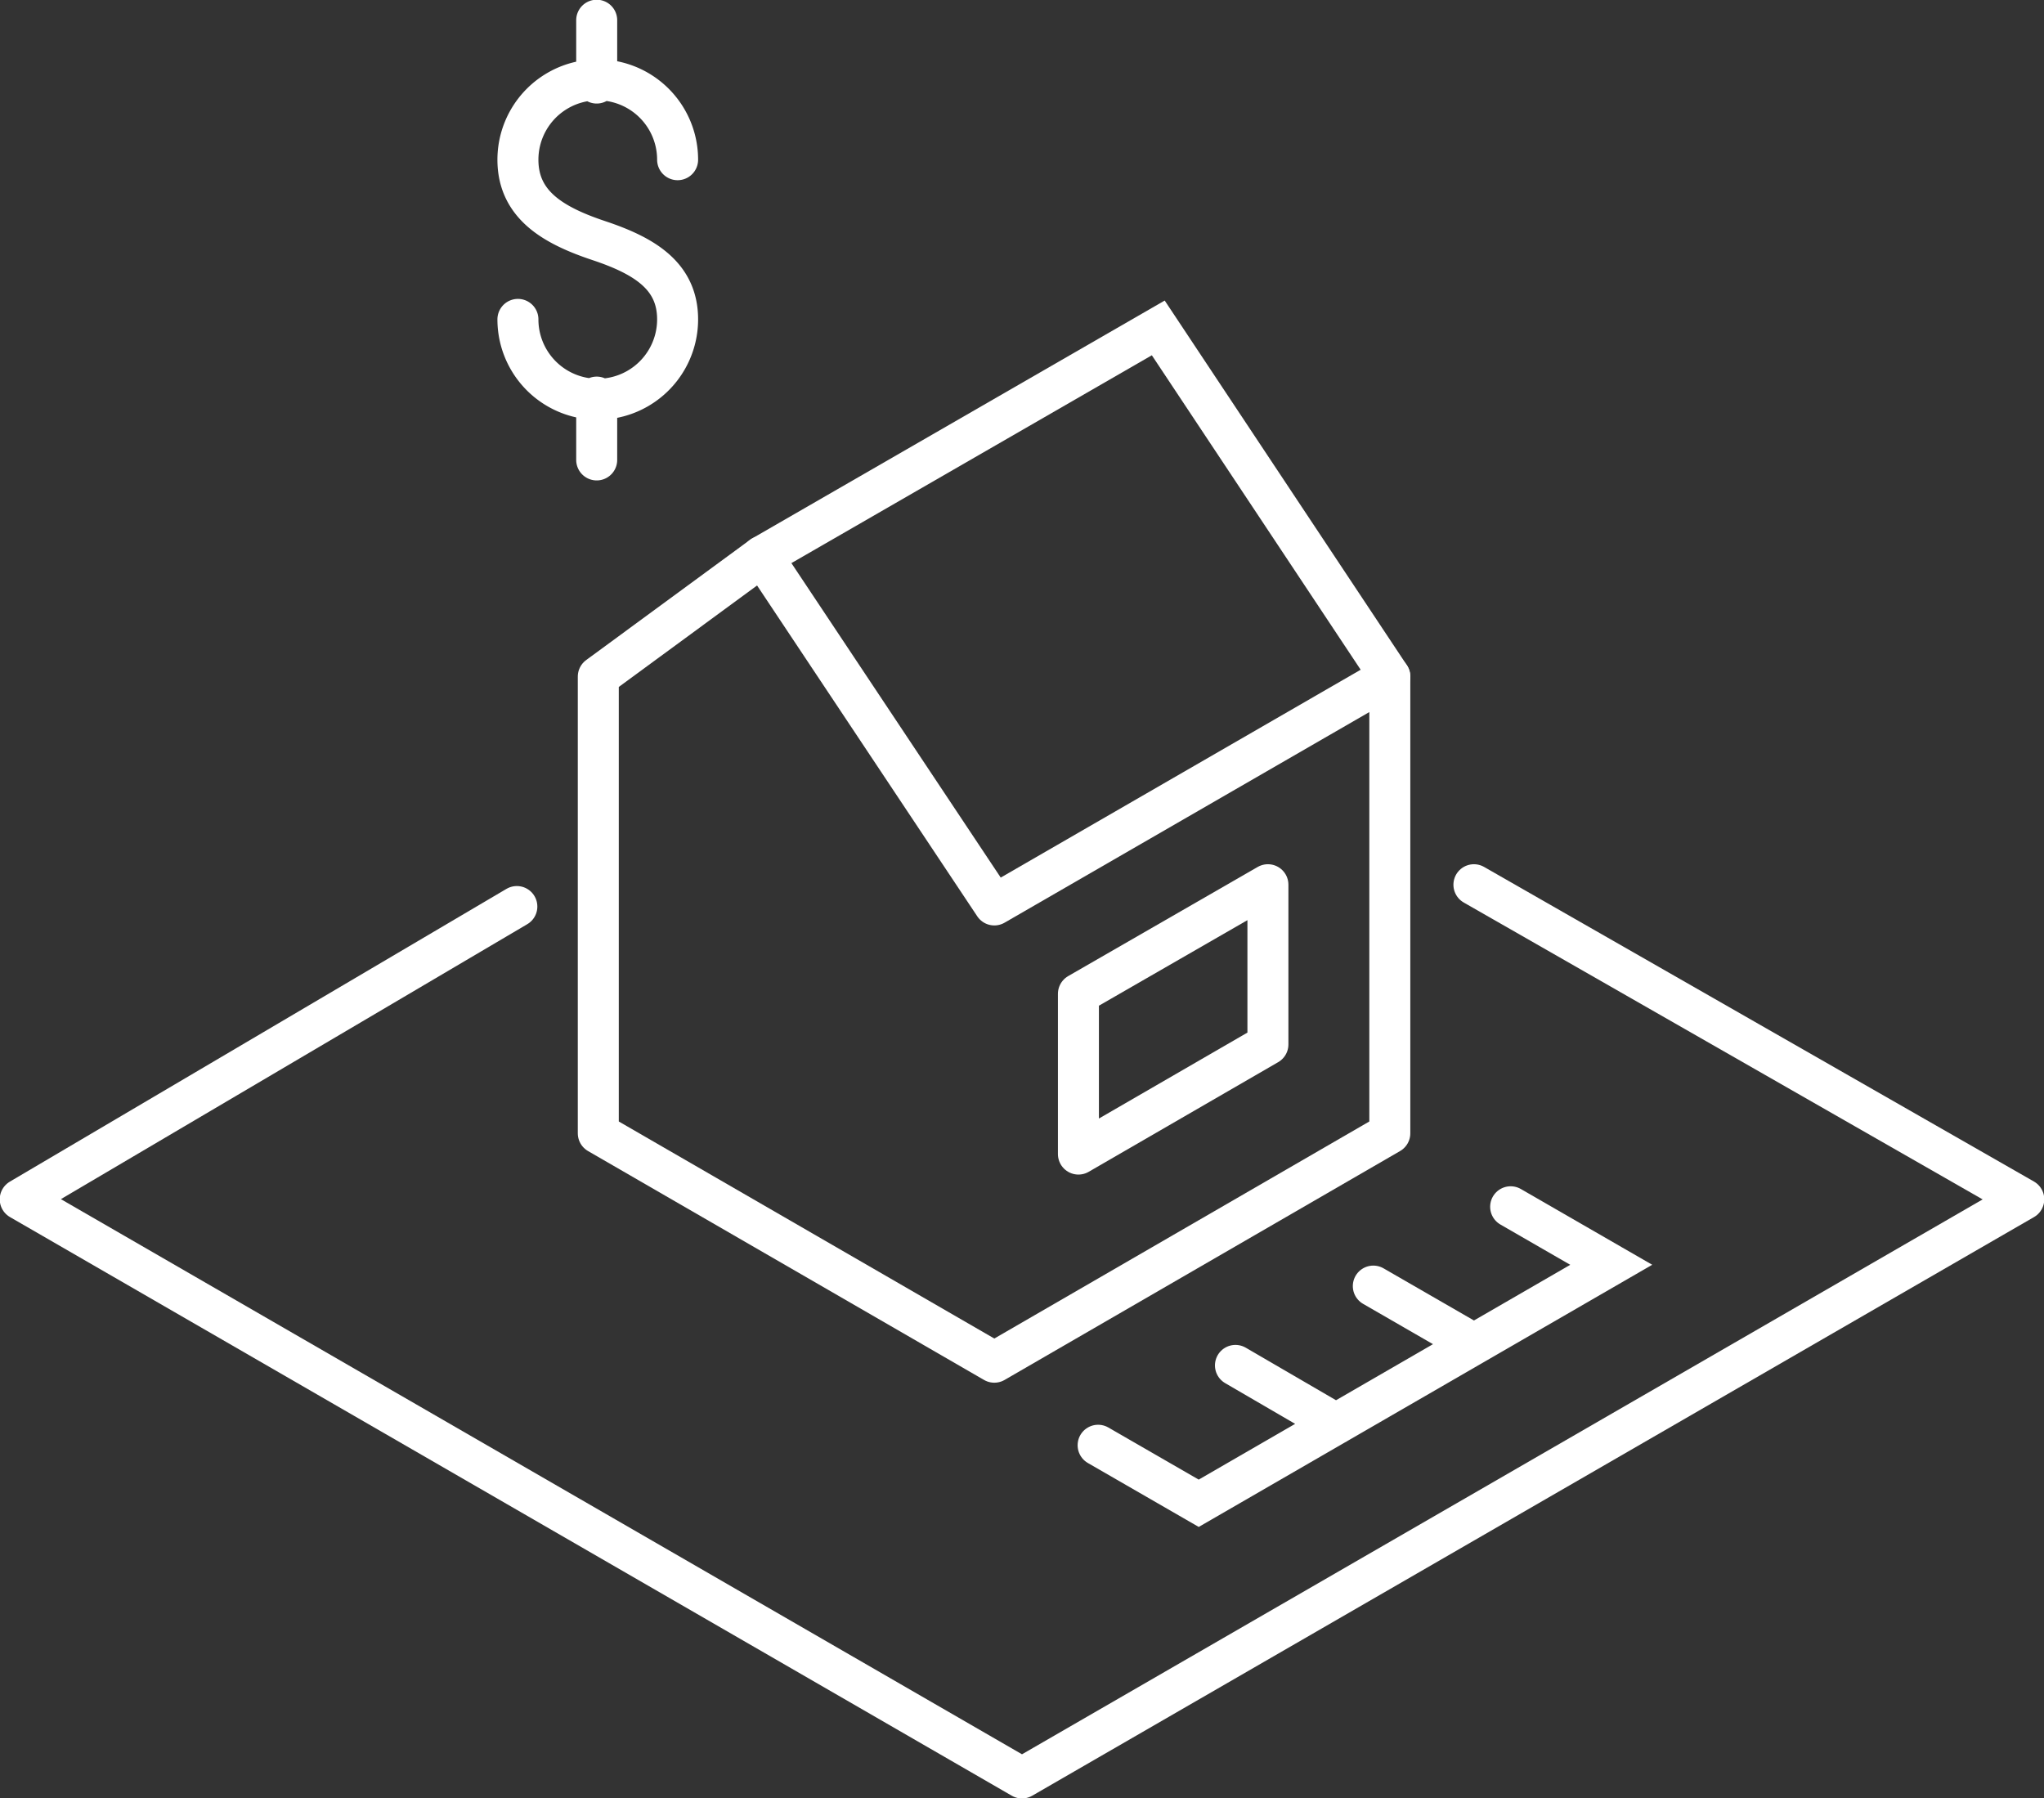
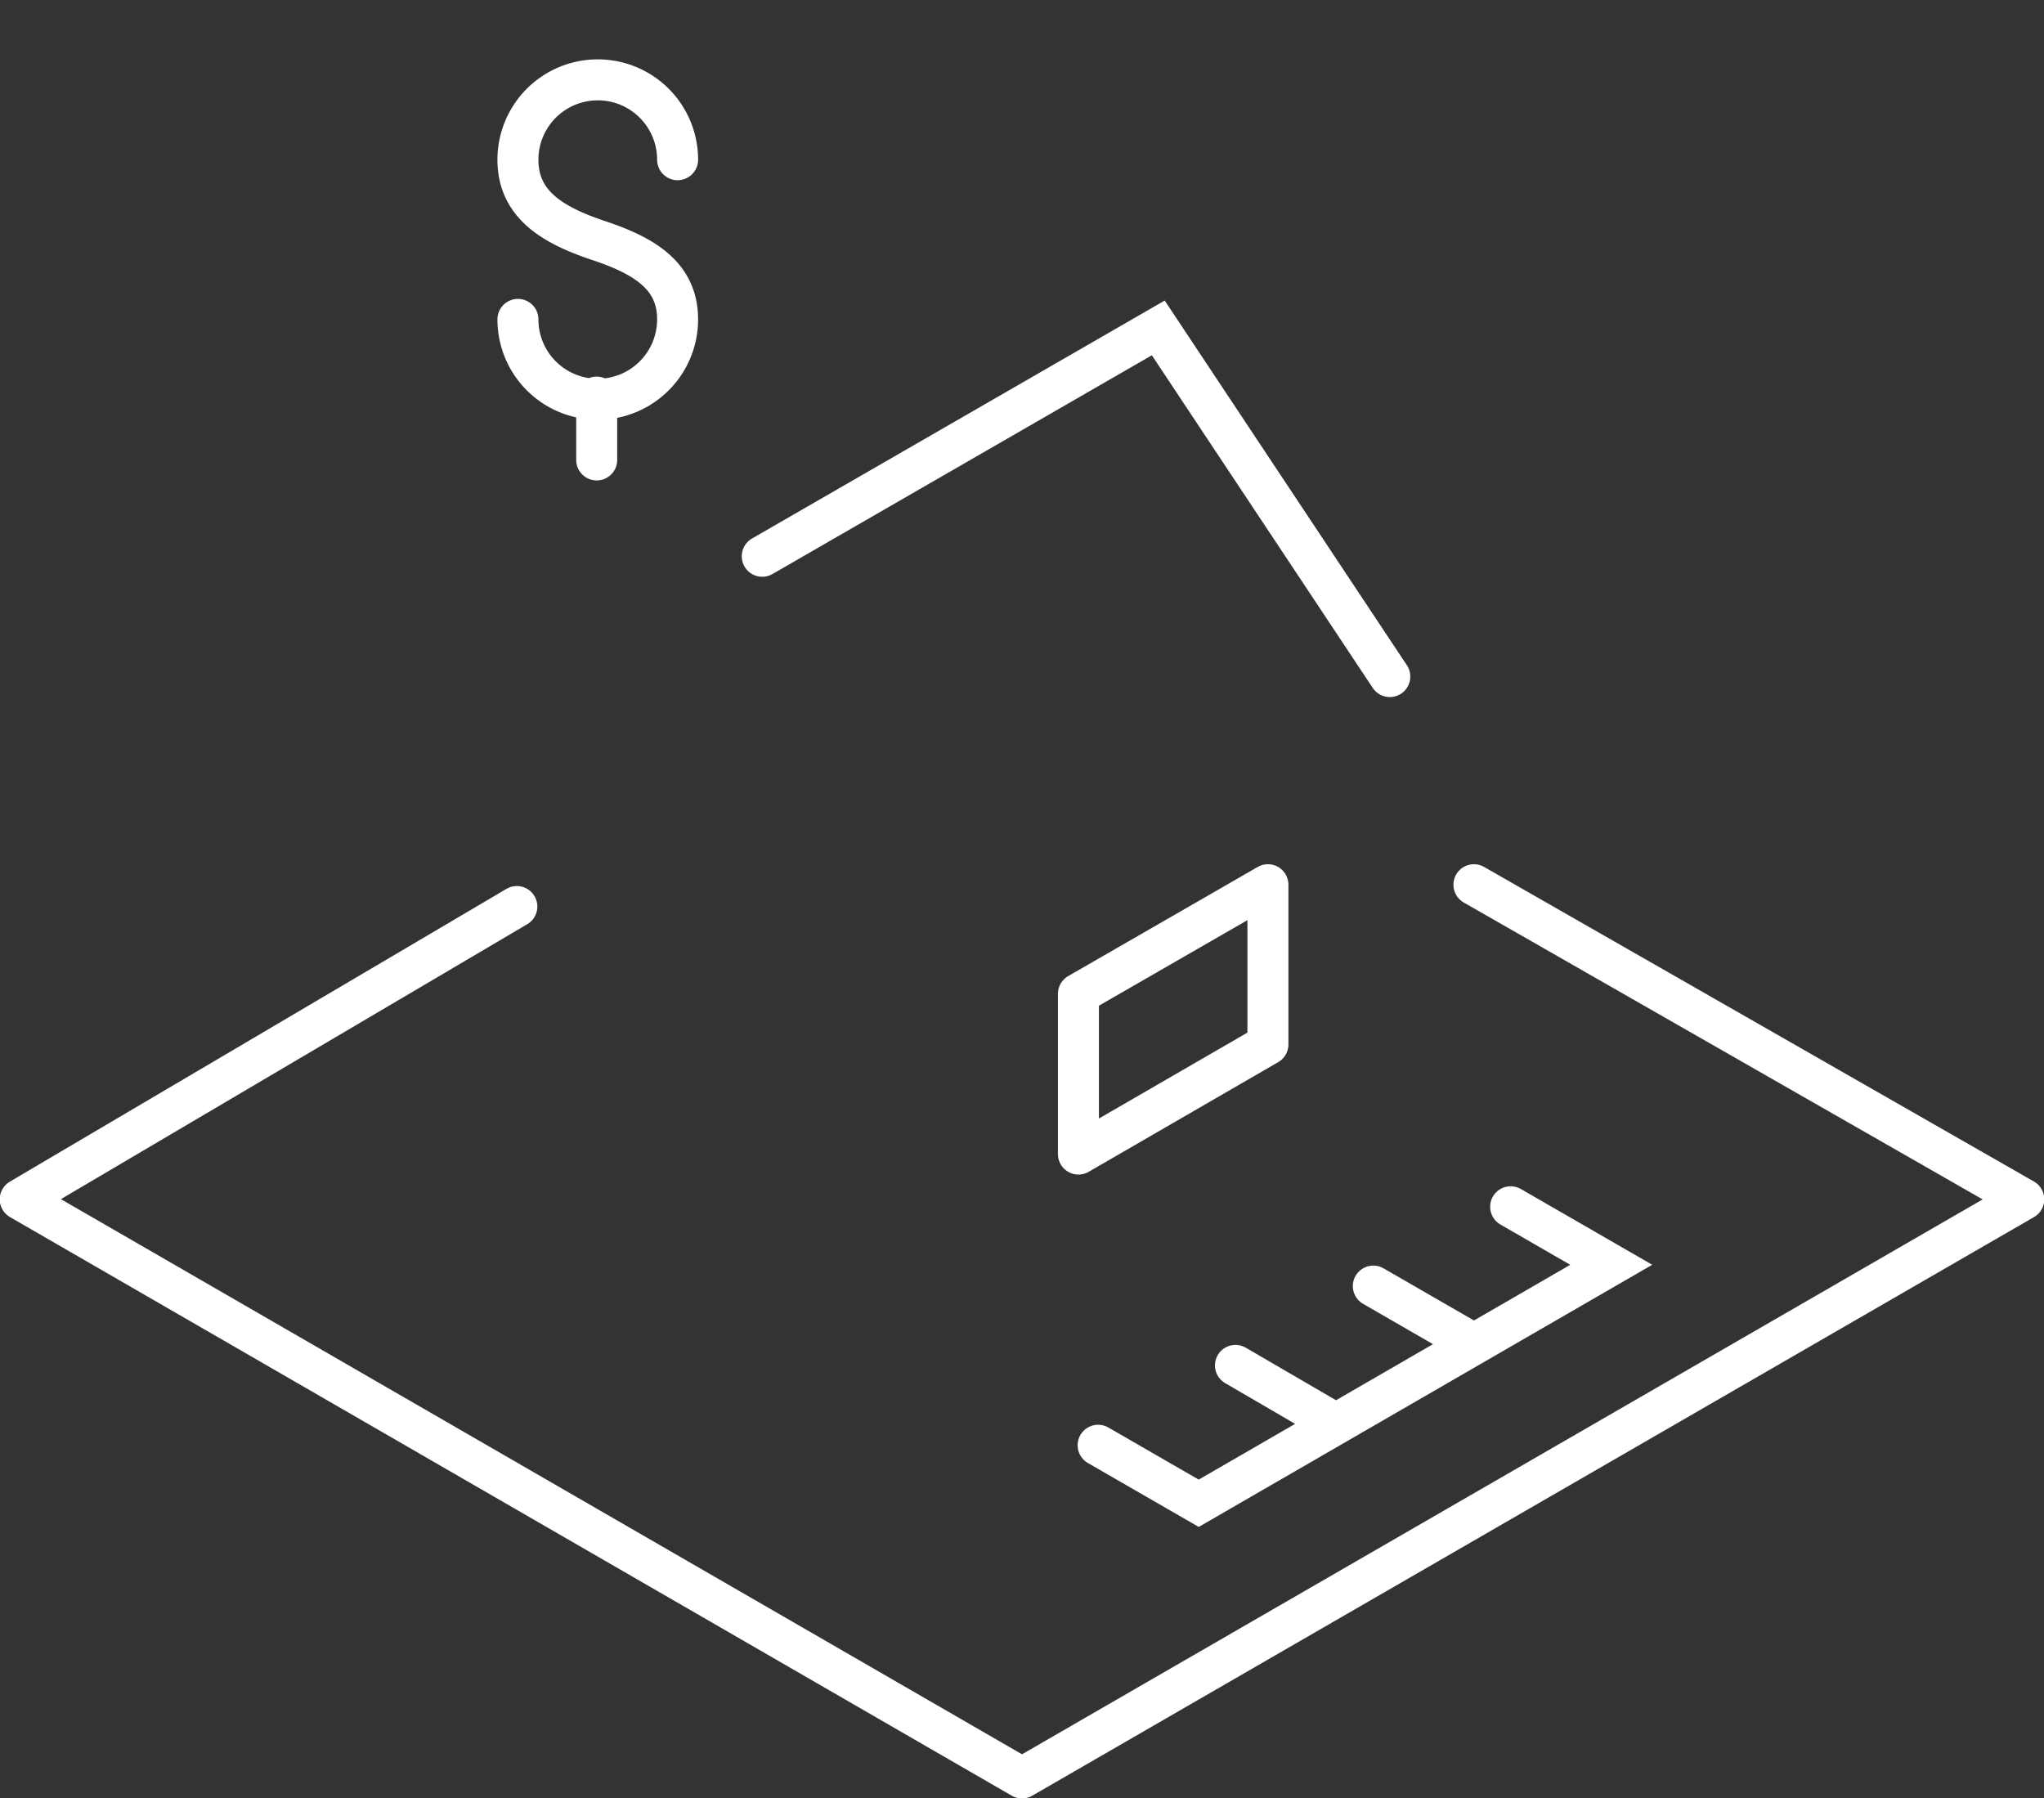
<svg xmlns="http://www.w3.org/2000/svg" id="Layer_1" data-name="Layer 1" viewBox="0 0 38.4 33.78">
  <rect x="0" y="0" width="38.4" height="33.78" fill="#333333" stroke="none" />
  <defs>
    <style>.cls-1,.cls-3,.cls-4{fill:none;}.cls-2{clip-path:url(#clip-path);}.cls-3,.cls-4{stroke:#fff;stroke-linecap:round;stroke-width:0.77px;}.cls-3{stroke-miterlimit:10;}.cls-4{stroke-linejoin:round;}</style>
    <clipPath id="clip-path" transform="translate(0 0)">
      <rect class="cls-1" width="38.4" height="33.78" />
    </clipPath>
  </defs>
  <title>Objeto Inteligente de Vetor</title>
  <g class="cls-2">
-     <path class="cls-3" d="M11.21,7.46V8.64m0-8.26V1.56M9.73,6a1.48,1.48,0,1,0,3,0c0-.81-.61-1.19-1.48-1.48S9.73,3.84,9.73,3a1.48,1.48,0,1,1,3,0" transform="translate(0 0)" />
+     <path class="cls-3" d="M11.21,7.46V8.64m0-8.26M9.73,6a1.48,1.48,0,1,0,3,0c0-.81-.61-1.19-1.48-1.48S9.73,3.84,9.73,3a1.48,1.48,0,1,1,3,0" transform="translate(0 0)" />
  </g>
-   <path class="cls-4" d="M11.24,12.71l3.08-2.26m4.36,15.14-7.44-4.3V12.71m3.08-2.26L18.68,17l7.43-4.29v8.58l-7.43,4.3" transform="translate(0 0)" />
  <path class="cls-3" d="M20.63,27.15l1.89,1.09,7.75-4.48-1.89-1.09M25.8,24.16l1.89,1.09m-4.48.4,1.89,1.1" transform="translate(0 0)" />
  <polygon class="cls-4" points="23.82 19.62 20.26 21.68 20.26 18.67 23.82 16.62 23.82 19.62" />
  <polyline class="cls-3" points="14.32 10.45 21.76 6.16 26.11 12.71" />
  <g class="cls-2">
    <polyline class="cls-4" points="27.69 16.62 38.02 22.53 19.2 33.4 0.38 22.53 9.71 17.03" />
  </g>
</svg>